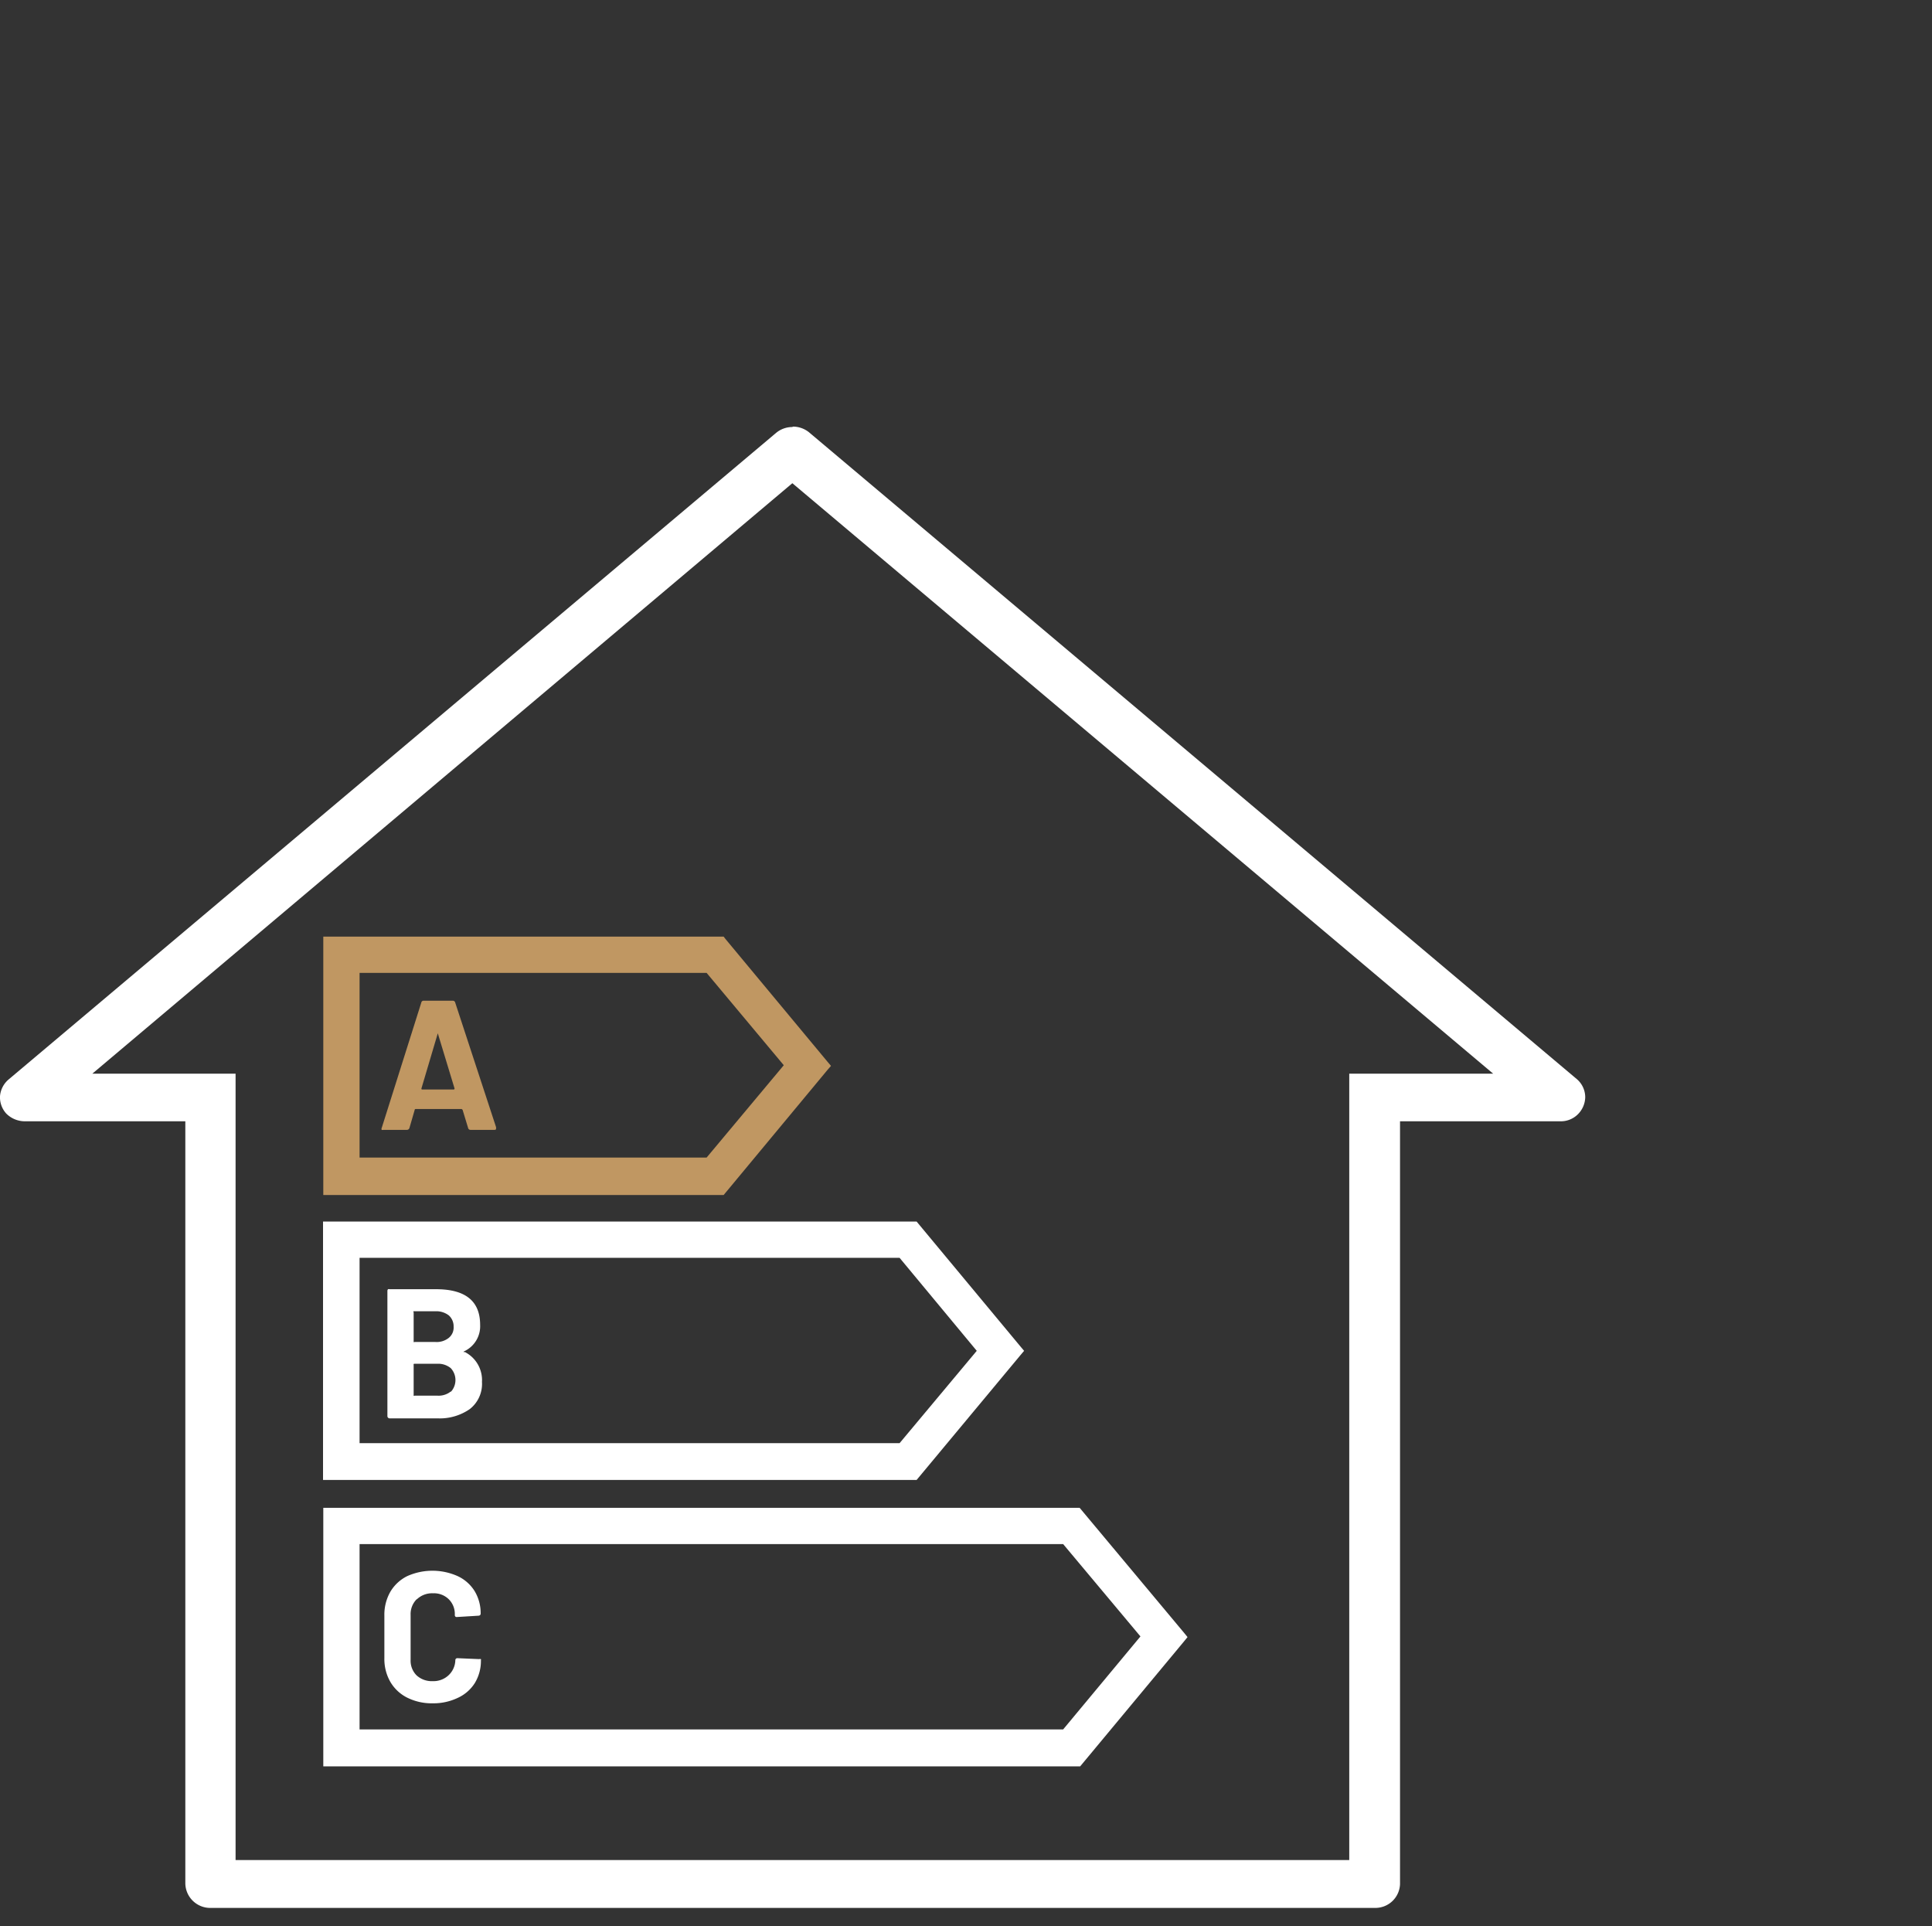
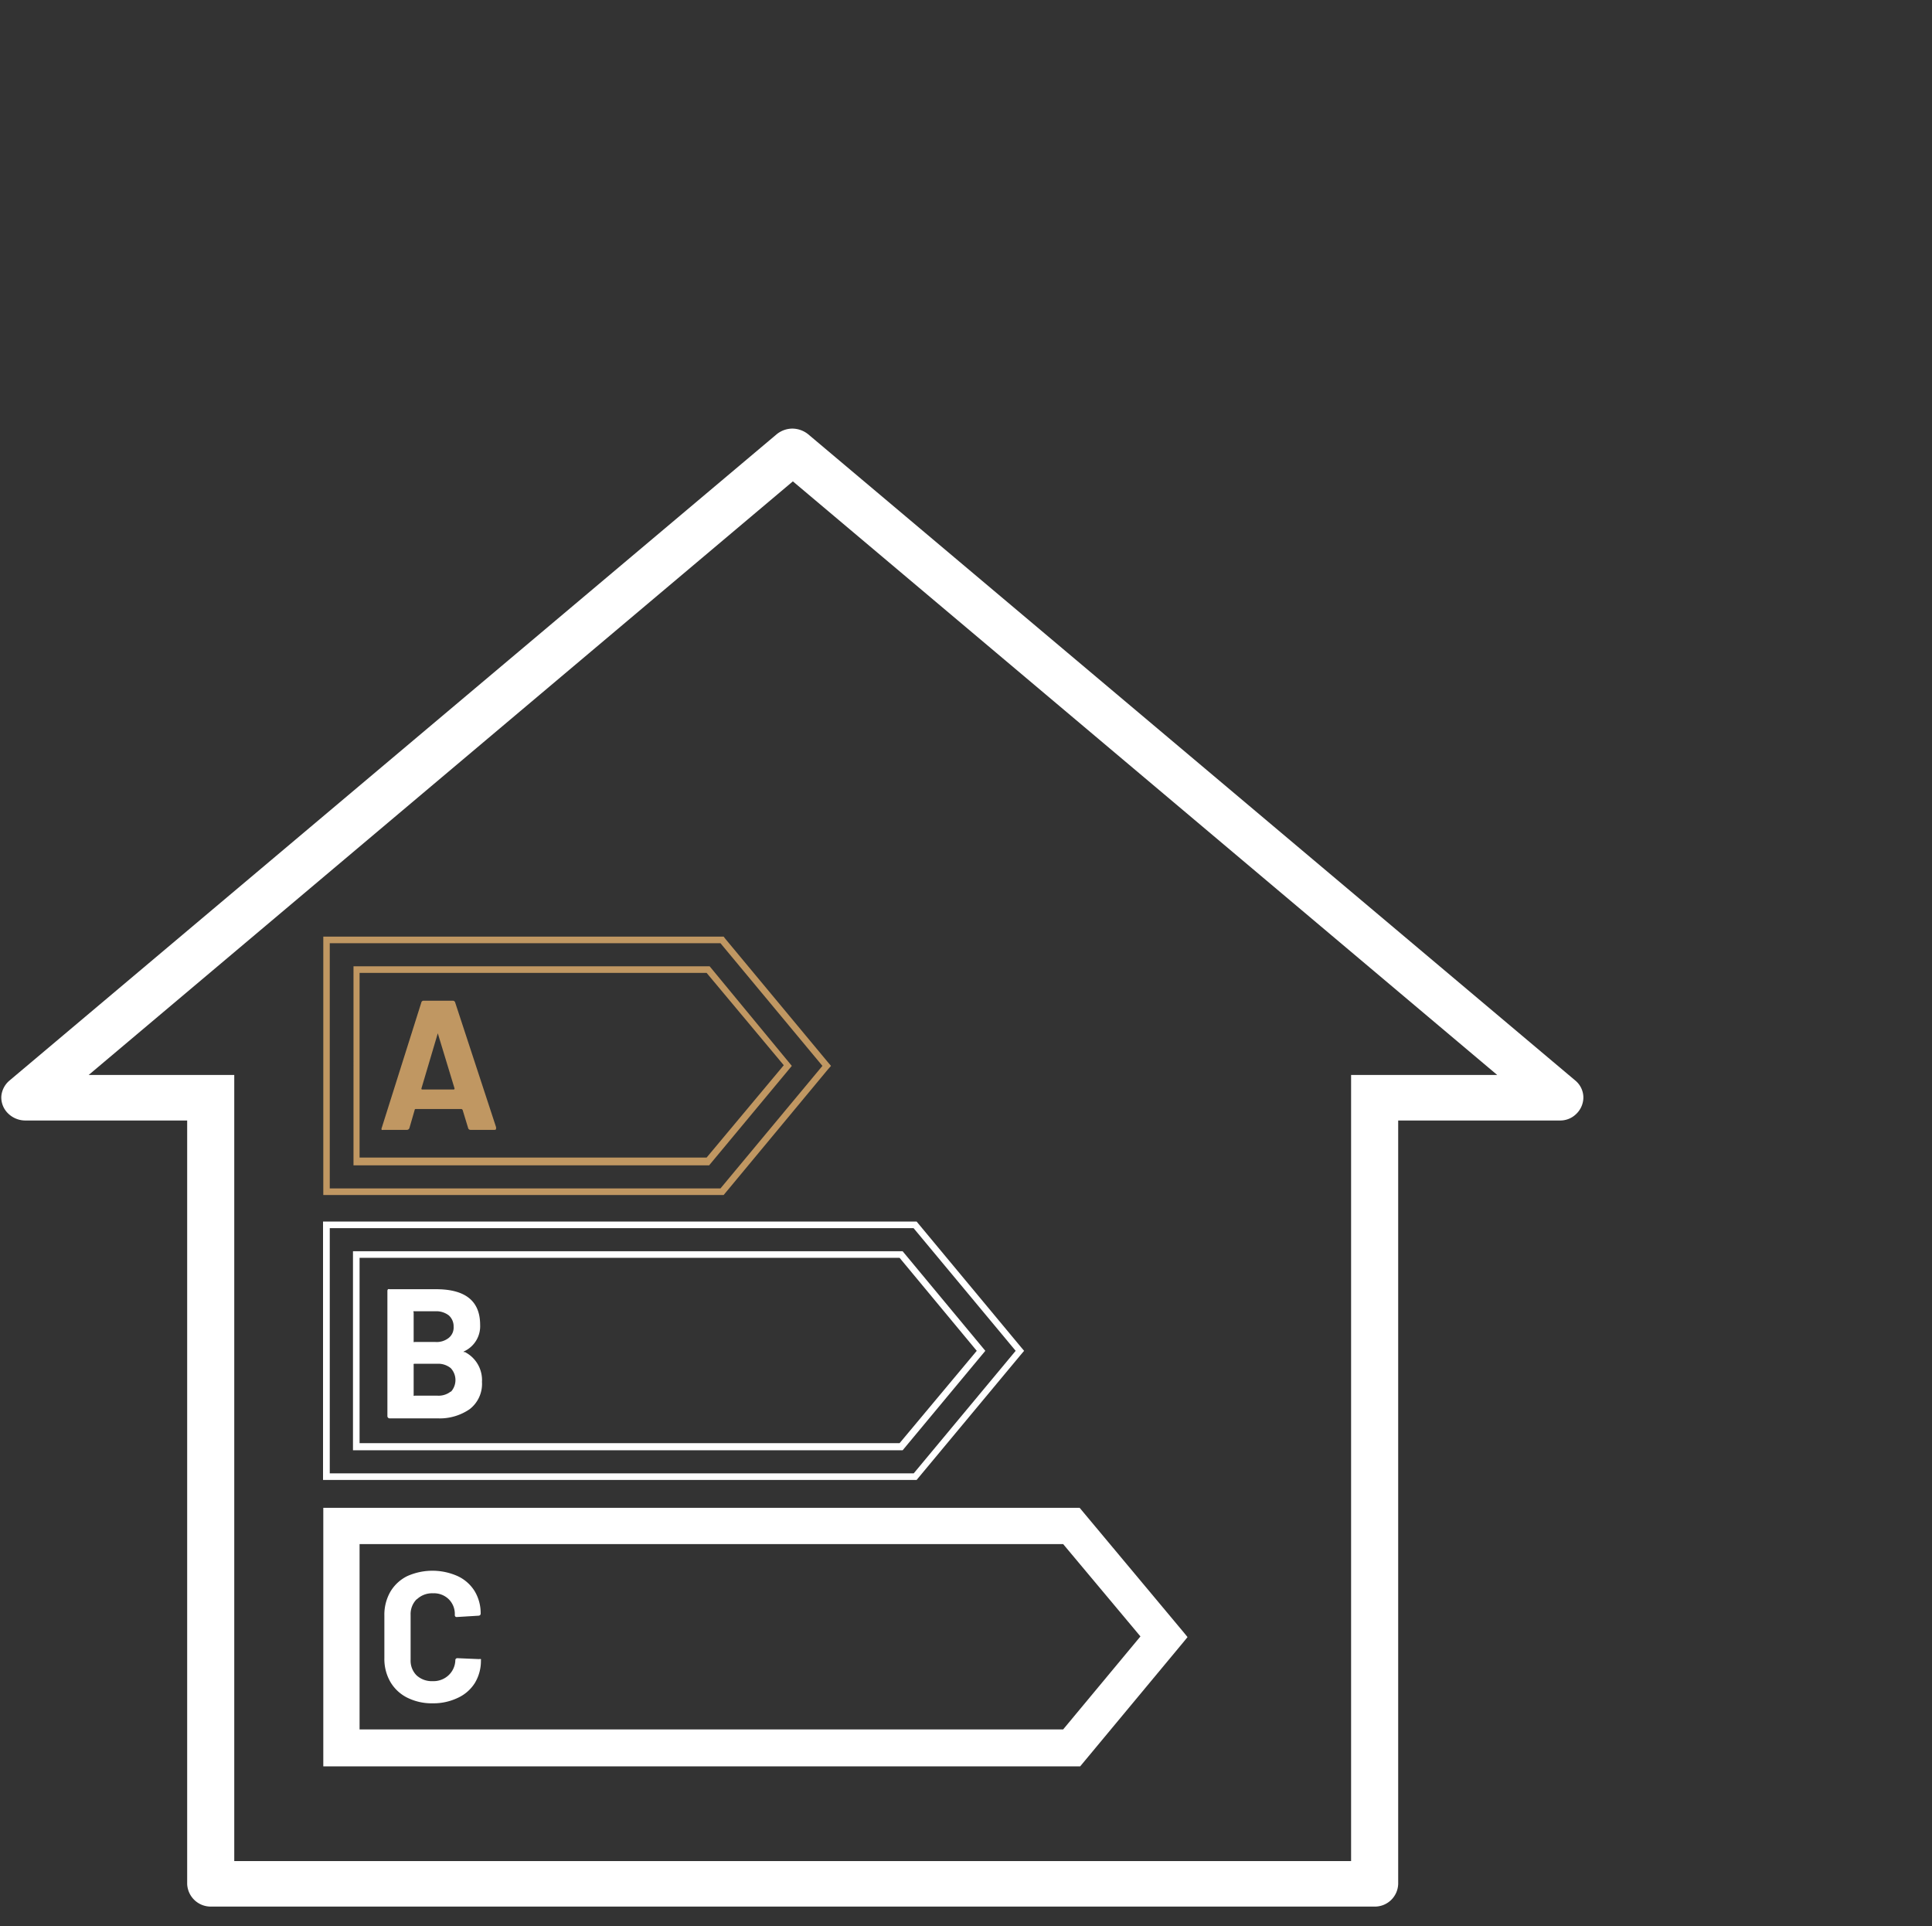
<svg xmlns="http://www.w3.org/2000/svg" id="icon" viewBox="0 0 146.47 146">
  <rect x="0" y="0" width="146.47" height="146" fill="#333333" stroke="none" />
  <defs>
    <style>.cls-1{fill:#c09762;}.cls-2{fill:#fff;}.cls-3{fill:none;}</style>
  </defs>
  <g id="Group_907" data-name="Group 907">
    <g id="Group_908" data-name="Group 908">
      <g id="Path_913" data-name="Path 913">
-         <path class="cls-1" d="M24.76,90.34V71.25h30l7.93,9.55-7.93,9.54Zm28.92-2.25,6.06-7.29-6.06-7.3H27V88.09Z" />
        <path class="cls-1" d="M54.62,71.5l7.73,9.3-7.73,9.29H25V71.5H54.62M26.76,88.34h27l6.27-7.54L53.8,73.25h-27V88.34M54.86,71H24.51V90.59H54.86l.15-.18,7.72-9.3L63,80.8l-.27-.32L55,71.18,54.86,71Zm-27.6,2.75H53.57l5.85,7-5.85,7H27.26V73.75Z" />
      </g>
      <path id="Path_914" data-name="Path 914" class="cls-1" d="M34.51,76a.18.18,0,0,0-.18-.14H32.12a.17.17,0,0,0-.18.14l-3,9.5a.16.16,0,0,0,0,.15.18.18,0,0,0,.12,0h1.79a.2.2,0,0,0,.19-.14l.4-1.38s0-.06.07-.06H35s0,0,.07.06l.42,1.38a.18.18,0,0,0,.18.14h1.79c.1,0,.15,0,.15-.13v-.07Zm0,6.59H32s-.06,0-.05-.08l1.24-4.18a.07.07,0,0,1,0,0s0,0,0,0l1.27,4.18s0,.08-.06.08" />
      <g id="Path_915" data-name="Path 915">
-         <path class="cls-2" d="M24.76,111.94V92.85H69.37l7.94,9.55-7.94,9.54Zm43.56-2.25,6.06-7.29-6.06-7.3H27v14.59Z" />
        <path class="cls-2" d="M69.26,93.1,77,102.4l-7.73,9.29H25V93.1H69.26m-42.5,16.84H68.43l6.27-7.54-6.27-7.55H26.76v15.09M69.49,92.6h-45v19.59h45l.15-.18,7.73-9.29.27-.32-.27-.32-7.73-9.3-.15-.18ZM27.26,95.35H68.2l5.85,7.05-5.85,7H27.26V95.35Z" />
      </g>
      <path id="Path_916" data-name="Path 916" class="cls-2" d="M35.2,102.51c-.06,0-.06-.06,0-.08a2.09,2.09,0,0,0,1.2-2q0-2.7-3.34-2.7H29.54a.18.18,0,0,0-.12,0,.17.17,0,0,0-.05.12v9.5a.17.17,0,0,0,.17.17h3.64a4,4,0,0,0,2.43-.7,2.42,2.42,0,0,0,.93-2.06,2.39,2.39,0,0,0-1.34-2.29m-3.85-3a.08.08,0,0,1,0-.07h1.67a1.56,1.56,0,0,1,1,.31,1.11,1.11,0,0,1,.37.87,1,1,0,0,1-.37.84,1.46,1.46,0,0,1-1,.31H31.43a.05.05,0,0,1-.07,0V99.49Zm2.84,6a1.47,1.47,0,0,1-1,.33H31.43a.05.05,0,0,1-.07,0v-2.35a.05.05,0,0,1,.05-.07h1.76a1.51,1.51,0,0,1,1,.33,1.32,1.32,0,0,1,0,1.81" />
      <g id="Path_917" data-name="Path 917">
        <path class="cls-2" d="M24.76,133.65v-19.1h57l7.93,9.55-7.93,9.55Zm56-2.25,6.06-7.3-6.06-7.3H27v14.6Z" />
        <path class="cls-2" d="M81.66,114.8l7.72,9.3-7.72,9.3H25V114.8H81.66m-54.9,16.85H80.84l6.27-7.55-6.27-7.55H26.76v15.1M81.89,114.3H24.51v19.6H81.89l.15-.18,7.73-9.3.26-.32-.26-.32L82,114.48l-.15-.18Zm-54.63,2.75H80.6l5.86,7-5.86,7.05H27.26v-14.1Z" />
      </g>
      <path id="Path_918" data-name="Path 918" class="cls-2" d="M31.61,121.23a1.67,1.67,0,0,1,1.22-.45,1.6,1.6,0,0,1,1.19.45,1.57,1.57,0,0,1,.46,1.19c0,.1.05.16.14.16h0l1.64-.1c.12,0,.18-.07.18-.16a3.23,3.23,0,0,0-.46-1.71,3,3,0,0,0-1.28-1.13,4.68,4.68,0,0,0-3.83,0,3.06,3.06,0,0,0-1.28,1.19,3.5,3.5,0,0,0-.45,1.79v3.24a3.48,3.48,0,0,0,.45,1.79,3.08,3.08,0,0,0,1.28,1.2,4.16,4.16,0,0,0,1.93.43,4.28,4.28,0,0,0,1.9-.41A3,3,0,0,0,36,127.58a3.24,3.24,0,0,0,.46-1.72.16.16,0,0,0,0-.09.21.21,0,0,0-.13,0l-1.64-.07a.15.15,0,0,0-.17.16A1.62,1.62,0,0,1,34,127a1.67,1.67,0,0,1-1.2.44,1.7,1.7,0,0,1-1.22-.44,1.57,1.57,0,0,1-.45-1.18v-3.39a1.6,1.6,0,0,1,.45-1.19" />
    </g>
  </g>
-   <path class="cls-2" d="M16,144.53a1.79,1.79,0,0,1-1.81-1.71V84.94H1.92a1.87,1.87,0,0,1-1.37-.6A1.69,1.69,0,0,1,.1,83.11a1.75,1.75,0,0,1,.61-1.19l58.17-49a1.91,1.91,0,0,1,1.19-.43,1.94,1.94,0,0,1,1.2.43l58.17,49a1.68,1.68,0,0,1,.6,1.29,1.75,1.75,0,0,1-.57,1.26,1.72,1.72,0,0,1-1.18.47H106v57.87a1.77,1.77,0,0,1-1.76,1.72Zm86.43-3.45V81.49h11.08l-53.4-45-53.39,45H17.76v59.59Z" />
-   <path class="cls-2" d="M60.07,32.57A1.75,1.75,0,0,1,61.2,33l58.17,49a1.61,1.61,0,0,1,.57,1.22,1.64,1.64,0,0,1-.54,1.19,1.61,1.61,0,0,1-1.11.44H105.9v58a1.66,1.66,0,0,1-1.67,1.62H16a1.7,1.7,0,0,1-1.71-1.61v-58H1.92a1.76,1.76,0,0,1-1.3-.57A1.58,1.58,0,0,1,.2,83.12,1.68,1.68,0,0,1,.77,82L58.94,33a1.79,1.79,0,0,1,1.13-.41m-53.66,49H17.66v59.59h84.83V81.58h11.26L60.07,36.37,6.41,81.59M60.07,32.37a1.93,1.93,0,0,0-1.25.46L.64,81.84A1.86,1.86,0,0,0,0,83.1a1.84,1.84,0,0,0,.47,1.31A2,2,0,0,0,1.92,85H14.05v57.78A1.89,1.89,0,0,0,16,144.63h88.27a1.87,1.87,0,0,0,1.87-1.82V85h12.19a1.82,1.82,0,0,0,1.25-.49,1.88,1.88,0,0,0,.6-1.33,1.81,1.81,0,0,0-.64-1.38l-58.17-49a1.94,1.94,0,0,0-1.26-.46ZM7,81.39,60.07,36.63,113.2,81.39H102.29V141H17.86V81.39H7Z" />
-   <rect class="cls-3" x="0.47" width="146" height="146" />
+   <path class="cls-2" d="M16,144.53a1.79,1.79,0,0,1-1.81-1.71V84.94H1.92a1.87,1.87,0,0,1-1.37-.6A1.69,1.69,0,0,1,.1,83.11a1.75,1.75,0,0,1,.61-1.19l58.17-49a1.91,1.91,0,0,1,1.19-.43,1.94,1.94,0,0,1,1.2.43l58.17,49a1.68,1.68,0,0,1,.6,1.29,1.75,1.75,0,0,1-.57,1.26,1.72,1.72,0,0,1-1.18.47H106v57.87a1.77,1.77,0,0,1-1.76,1.72Zm86.43-3.45V81.49h11.08l-53.4-45-53.39,45H17.76v59.59" />
</svg>